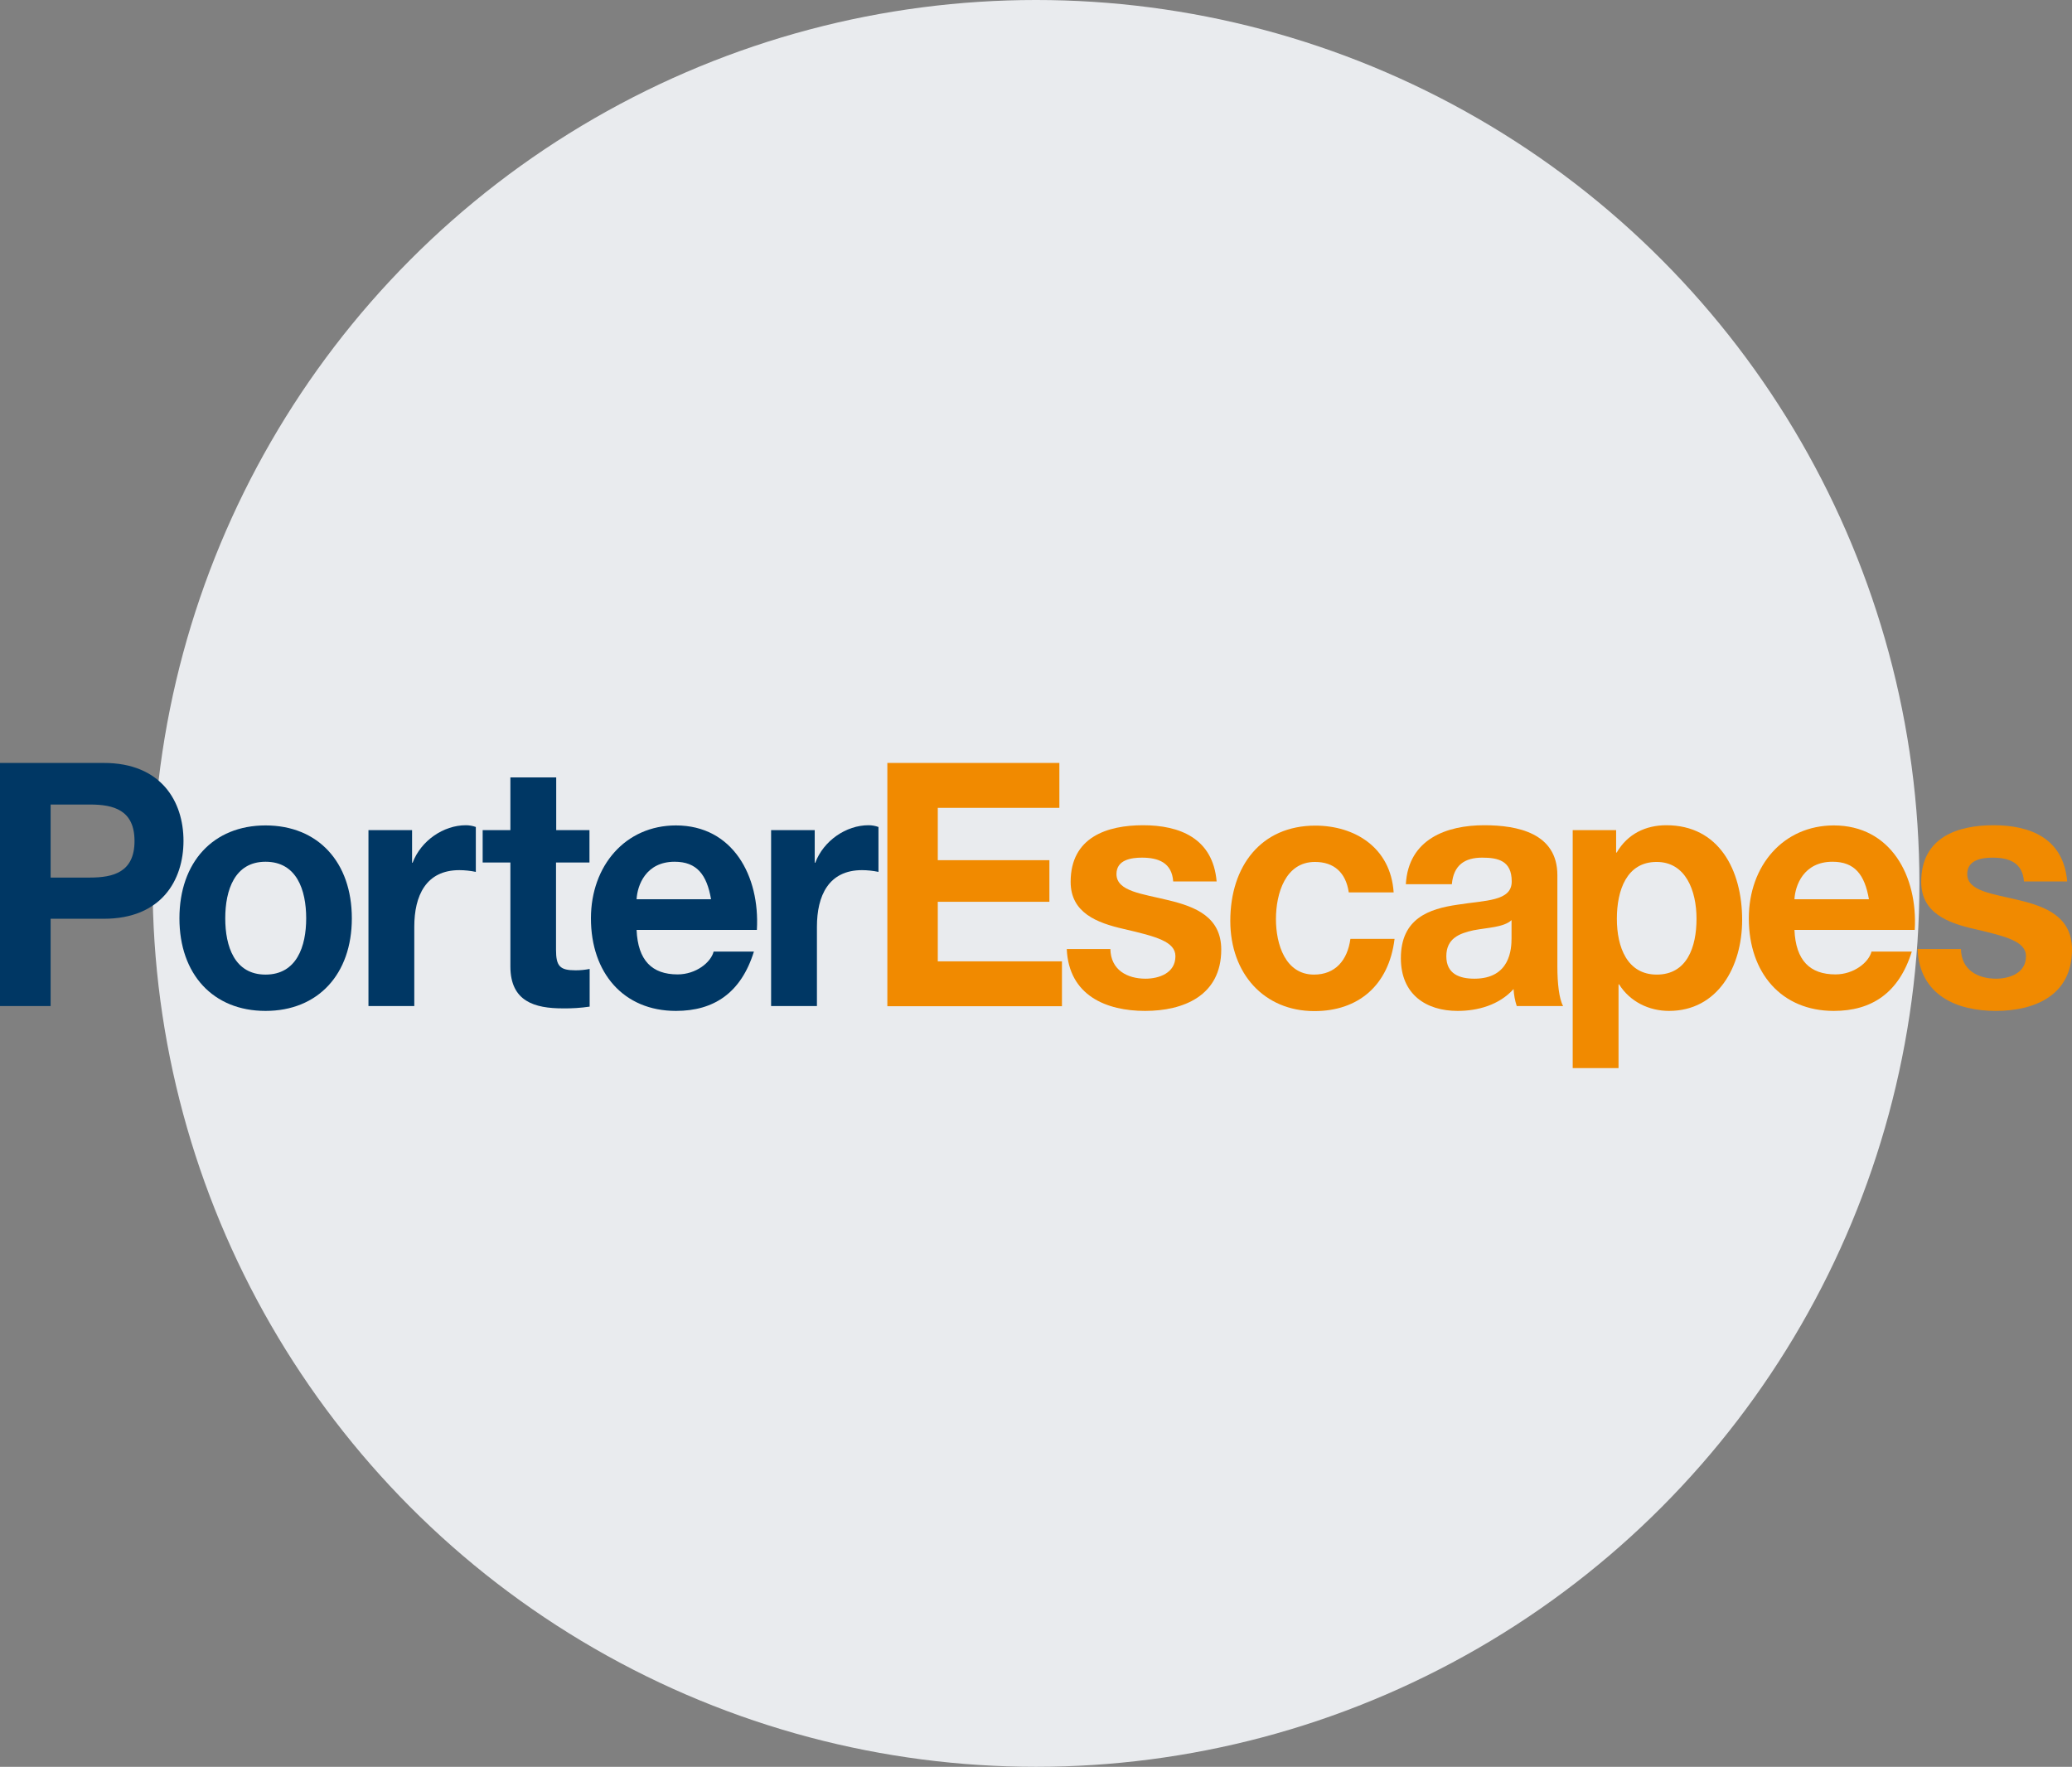
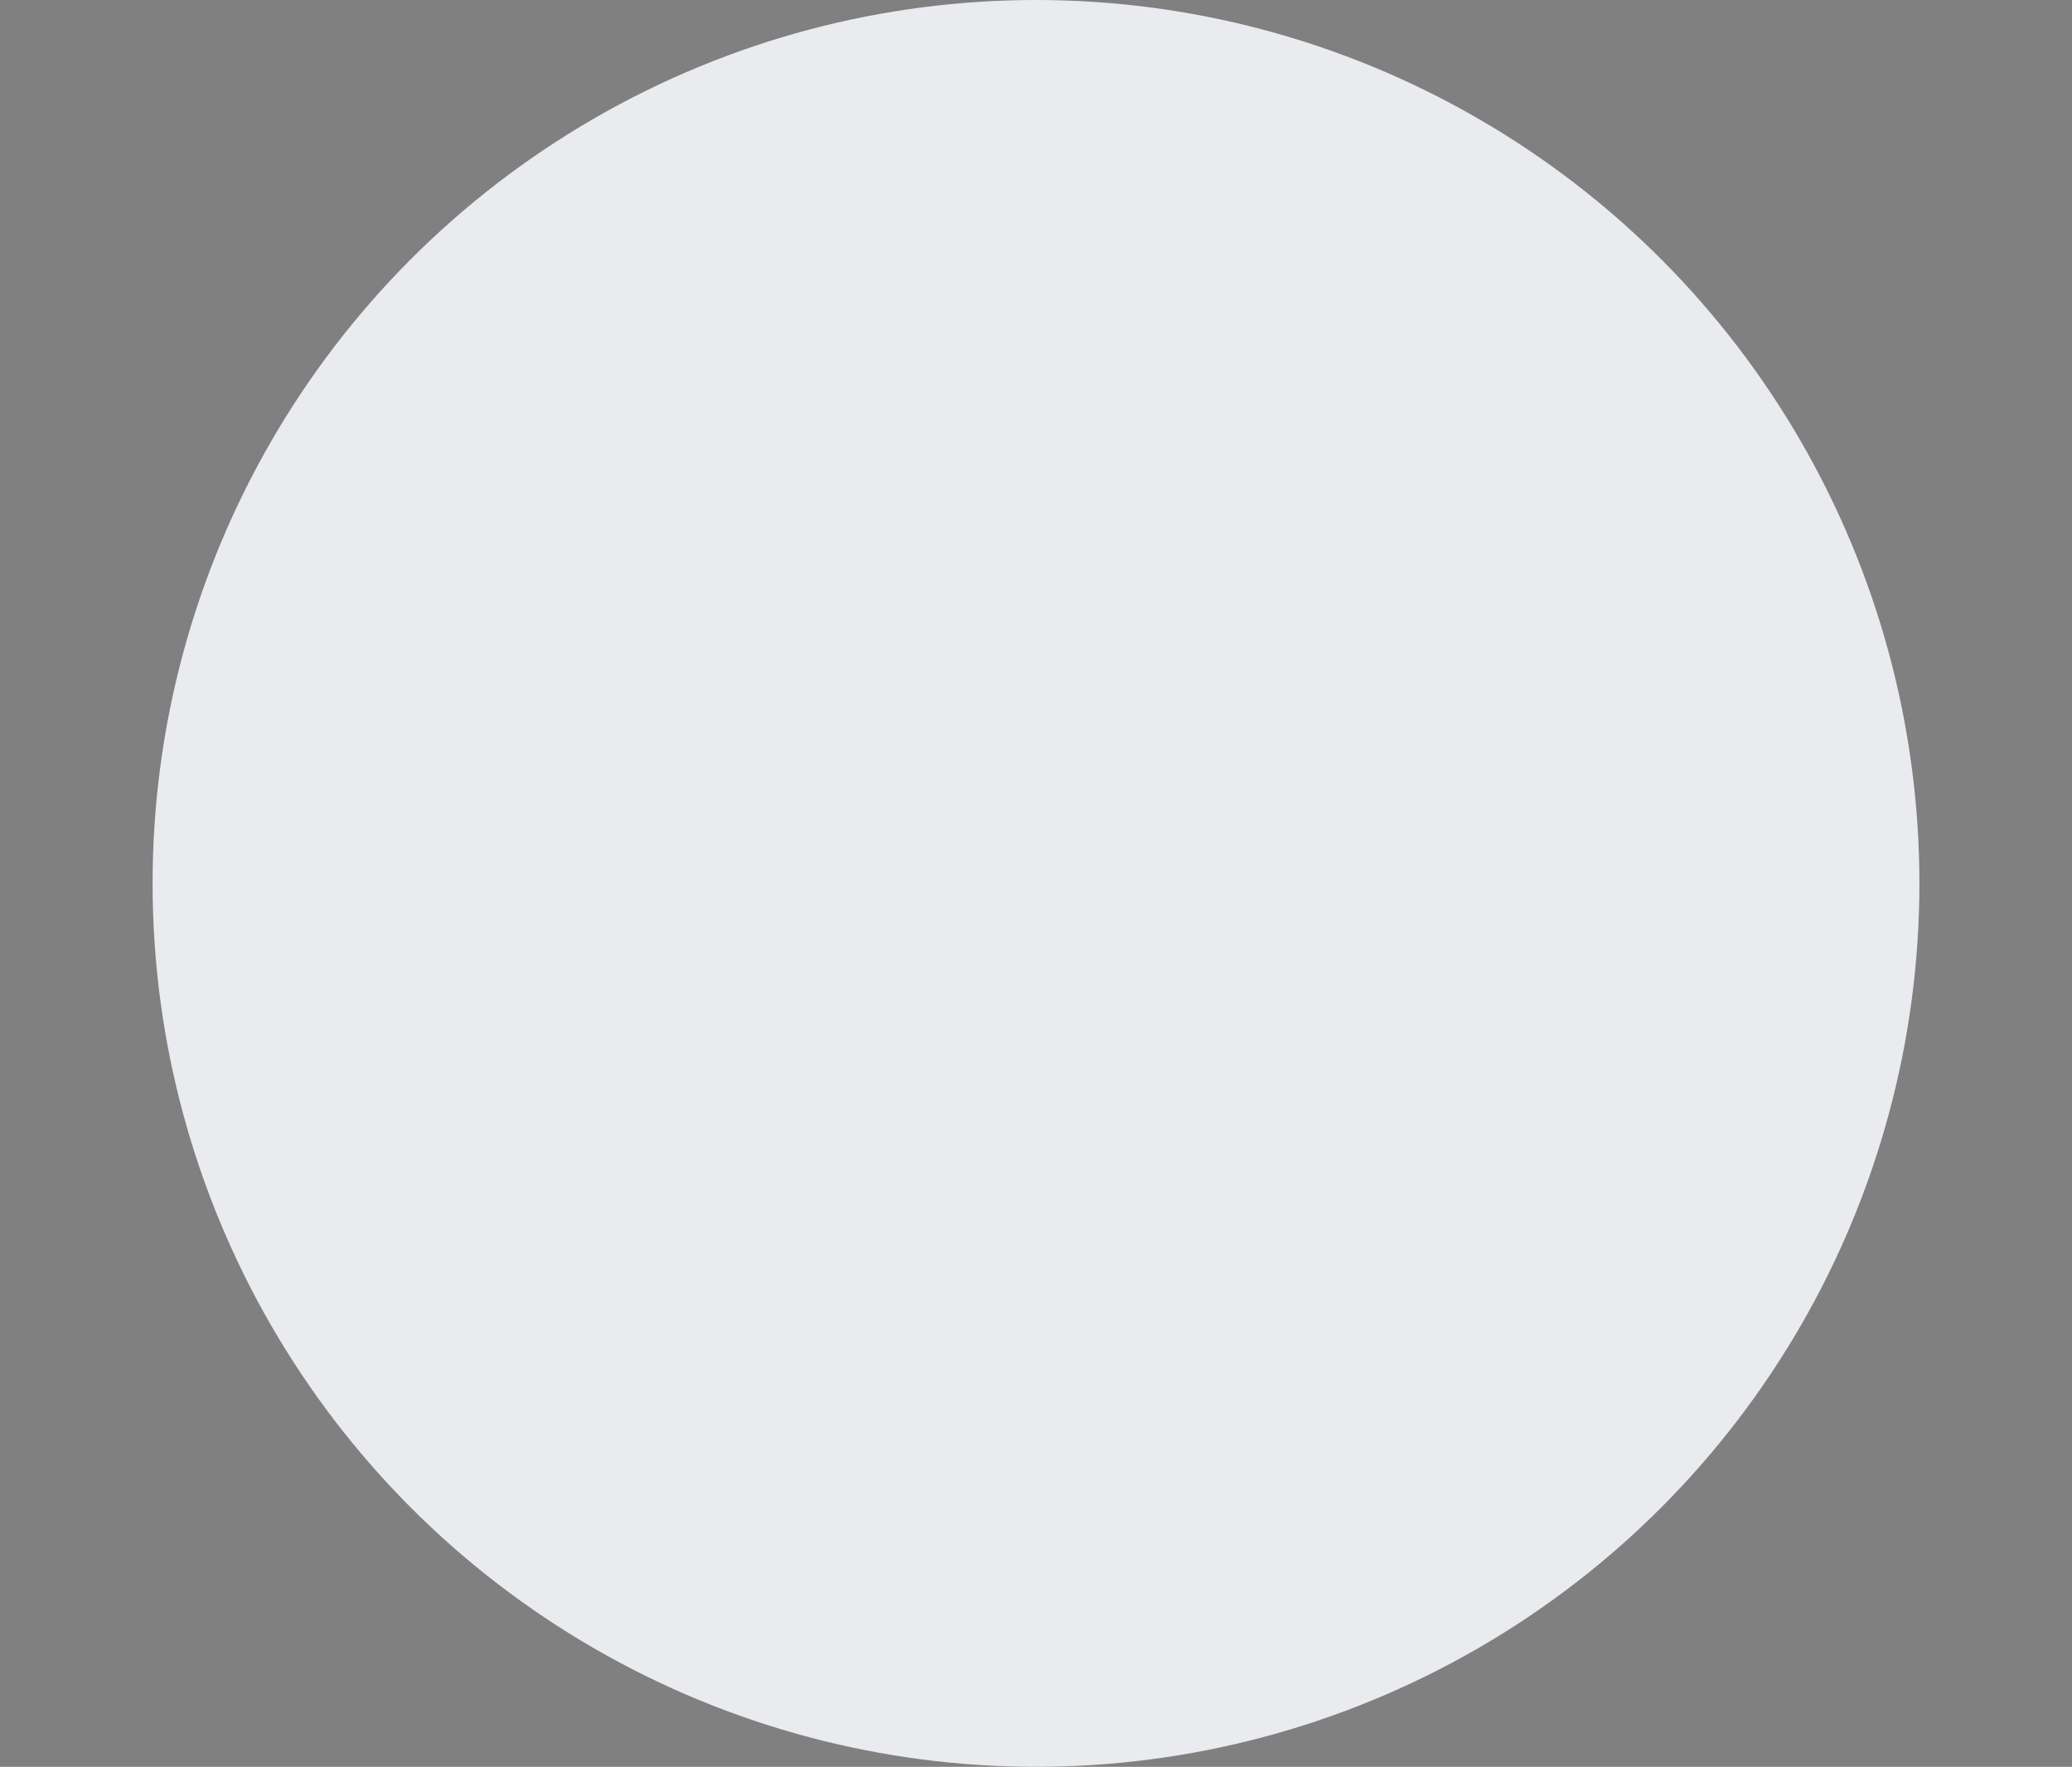
<svg xmlns="http://www.w3.org/2000/svg" width="129" height="110" viewBox="0 0 129 110" fill="none">
  <rect x="0" y="0" width="129" height="110" fill="#808080" stroke="none" />
  <circle cx="64.5" cy="55" r="55" fill="#E9EBEE" />
  <g clip-path="url(#clip0_501_6146)">
    <path d="M0 47.5H6.466C10.032 47.5 11.424 49.895 11.424 52.35C11.424 54.806 10.043 57.201 6.466 57.201H3.152V62.634H0V47.5ZM3.152 54.636H5.603C7.064 54.636 8.375 54.295 8.375 52.362C8.375 50.43 7.075 50.089 5.603 50.089H3.152V54.636Z" fill="#003764" />
    <path d="M16.532 51.39C19.799 51.39 21.905 53.675 21.905 57.176C21.905 60.653 19.799 62.938 16.532 62.938C13.265 62.938 11.171 60.653 11.171 57.176C11.171 53.675 13.276 51.39 16.532 51.39ZM16.532 60.677C18.476 60.677 19.063 58.915 19.063 57.176C19.063 55.414 18.476 53.651 16.532 53.651C14.611 53.651 14.024 55.414 14.024 57.176C14.024 58.915 14.599 60.677 16.532 60.677Z" fill="#003764" />
    <path d="M22.951 51.682H25.655V53.712H25.689C26.207 52.338 27.611 51.378 29.003 51.378C29.214 51.378 29.424 51.414 29.624 51.487V54.283C29.287 54.212 28.944 54.176 28.6 54.174C26.518 54.174 25.793 55.766 25.793 57.699V62.634H22.94V51.682H22.951Z" fill="#003764" />
    <path d="M34.617 51.682H36.699V53.7H34.617V59.133C34.617 60.154 34.859 60.41 35.825 60.41C36.122 60.412 36.419 60.383 36.711 60.325V62.671C36.158 62.752 35.601 62.789 35.043 62.78C33.294 62.78 31.776 62.355 31.776 60.167V53.7H30.05V51.682H31.776V48.4H34.629V51.682H34.617Z" fill="#003764" />
    <path d="M39.633 57.894C39.714 59.802 40.599 60.665 42.187 60.665C43.326 60.665 44.258 59.924 44.43 59.243H46.938C46.133 61.832 44.43 62.938 42.084 62.938C38.816 62.938 36.791 60.568 36.791 57.176C36.791 53.894 38.943 51.39 42.084 51.39C45.615 51.39 47.318 54.526 47.122 57.894H39.633ZM44.269 55.985C44.005 54.453 43.383 53.651 42.003 53.651C40.197 53.651 39.679 55.134 39.633 55.985H44.269Z" fill="#003764" />
    <path d="M48.02 51.682H50.723V53.712H50.758C51.276 52.338 52.679 51.378 54.071 51.378C54.283 51.378 54.492 51.414 54.692 51.487V54.283C54.355 54.212 54.012 54.176 53.669 54.174C51.586 54.174 50.861 55.766 50.861 57.699V62.634H48.008V51.682H48.02Z" fill="#003764" />
    <path d="M55.245 47.5H65.955V50.296H58.385V53.554H65.334V56.143H58.385V59.851H66.116V62.647H55.245V47.5Z" fill="#F18A00" />
    <path d="M69.131 59.085C69.154 60.398 70.189 60.932 71.316 60.932C72.145 60.932 73.18 60.592 73.18 59.535C73.18 58.623 71.995 58.307 69.947 57.833C68.302 57.456 66.657 56.836 66.657 54.903C66.657 52.107 68.947 51.378 71.167 51.378C73.433 51.378 75.516 52.18 75.746 54.879H73.042C72.962 53.712 72.122 53.396 71.098 53.396C70.454 53.396 69.51 53.517 69.51 54.417C69.51 55.499 71.121 55.645 72.743 56.046C74.411 56.447 76.033 57.079 76.033 59.121C76.033 62.002 73.663 62.938 71.293 62.938C68.889 62.938 66.542 61.99 66.415 59.085H69.131Z" fill="#F18A00" />
    <path d="M83.971 55.547C83.787 54.32 83.051 53.663 81.866 53.663C80.037 53.663 79.439 55.608 79.439 57.225C79.439 58.793 80.025 60.677 81.808 60.677C83.132 60.677 83.891 59.79 84.075 58.453H86.824C86.468 61.358 84.558 62.95 81.832 62.95C78.702 62.95 76.597 60.616 76.597 57.334C76.597 53.918 78.518 51.402 81.889 51.402C84.34 51.402 86.583 52.764 86.767 55.559H83.971V55.547Z" fill="#F18A00" />
    <path d="M87.526 55.049C87.687 52.229 90.08 51.378 92.404 51.378C94.475 51.378 96.96 51.864 96.96 54.49V60.191C96.96 61.188 97.064 62.185 97.317 62.634H94.429C94.319 62.293 94.253 61.937 94.233 61.577C93.336 62.574 92.002 62.938 90.748 62.938C88.78 62.938 87.216 61.905 87.216 59.656C87.216 57.176 88.976 56.581 90.748 56.325C92.496 56.046 94.118 56.119 94.118 54.879C94.118 53.59 93.279 53.396 92.278 53.396C91.196 53.396 90.495 53.858 90.391 55.049H87.526ZM94.107 57.286C93.624 57.736 92.623 57.748 91.737 57.918C90.851 58.112 90.046 58.428 90.046 59.535C90.046 60.641 90.874 60.932 91.794 60.932C94.026 60.932 94.107 59.073 94.107 58.404V57.286Z" fill="#F18A00" />
-     <path d="M97.915 51.682H100.618V53.08H100.653C101.332 51.913 102.459 51.378 103.748 51.378C107.003 51.378 108.464 54.149 108.464 57.273C108.464 60.203 106.934 62.938 103.909 62.938C102.666 62.938 101.481 62.367 100.802 61.285H100.768V66.5H97.915V51.682ZM105.623 57.201C105.623 55.462 104.956 53.663 103.138 53.663C101.274 53.663 100.664 55.426 100.664 57.201C100.664 58.975 101.309 60.677 103.149 60.677C105.025 60.677 105.623 58.975 105.623 57.201Z" fill="#F18A00" />
    <path d="M111.72 57.894C111.801 59.802 112.687 60.665 114.274 60.665C115.413 60.665 116.345 59.924 116.518 59.243H119.026C118.22 61.832 116.518 62.938 114.171 62.938C110.903 62.938 108.879 60.568 108.879 57.176C108.879 53.894 111.03 51.39 114.171 51.39C117.703 51.39 119.405 54.526 119.21 57.894H111.72ZM116.357 55.985C116.092 54.453 115.471 53.651 114.09 53.651C112.284 53.651 111.766 55.134 111.72 55.985H116.357Z" fill="#F18A00" />
-     <path d="M122.086 59.085C122.109 60.398 123.144 60.932 124.272 60.932C125.1 60.932 126.135 60.592 126.135 59.535C126.135 58.623 124.95 58.307 122.903 57.833C121.257 57.456 119.612 56.836 119.612 54.903C119.612 52.107 121.902 51.378 124.122 51.378C126.388 51.378 128.471 52.18 128.701 54.879H126.009C125.928 53.712 125.088 53.396 124.065 53.396C123.42 53.396 122.477 53.517 122.477 54.417C122.477 55.499 124.088 55.645 125.71 56.046C127.378 56.447 129 57.079 129 59.121C129 62.002 126.63 62.938 124.26 62.938C121.856 62.938 119.509 61.99 119.382 59.085H122.086Z" fill="#F18A00" />
  </g>
  <defs>
    <clipPath id="clip0_501_6146">
-       <rect width="129" height="19" fill="white" transform="translate(0 47.5)" />
-     </clipPath>
+       </clipPath>
  </defs>
</svg>